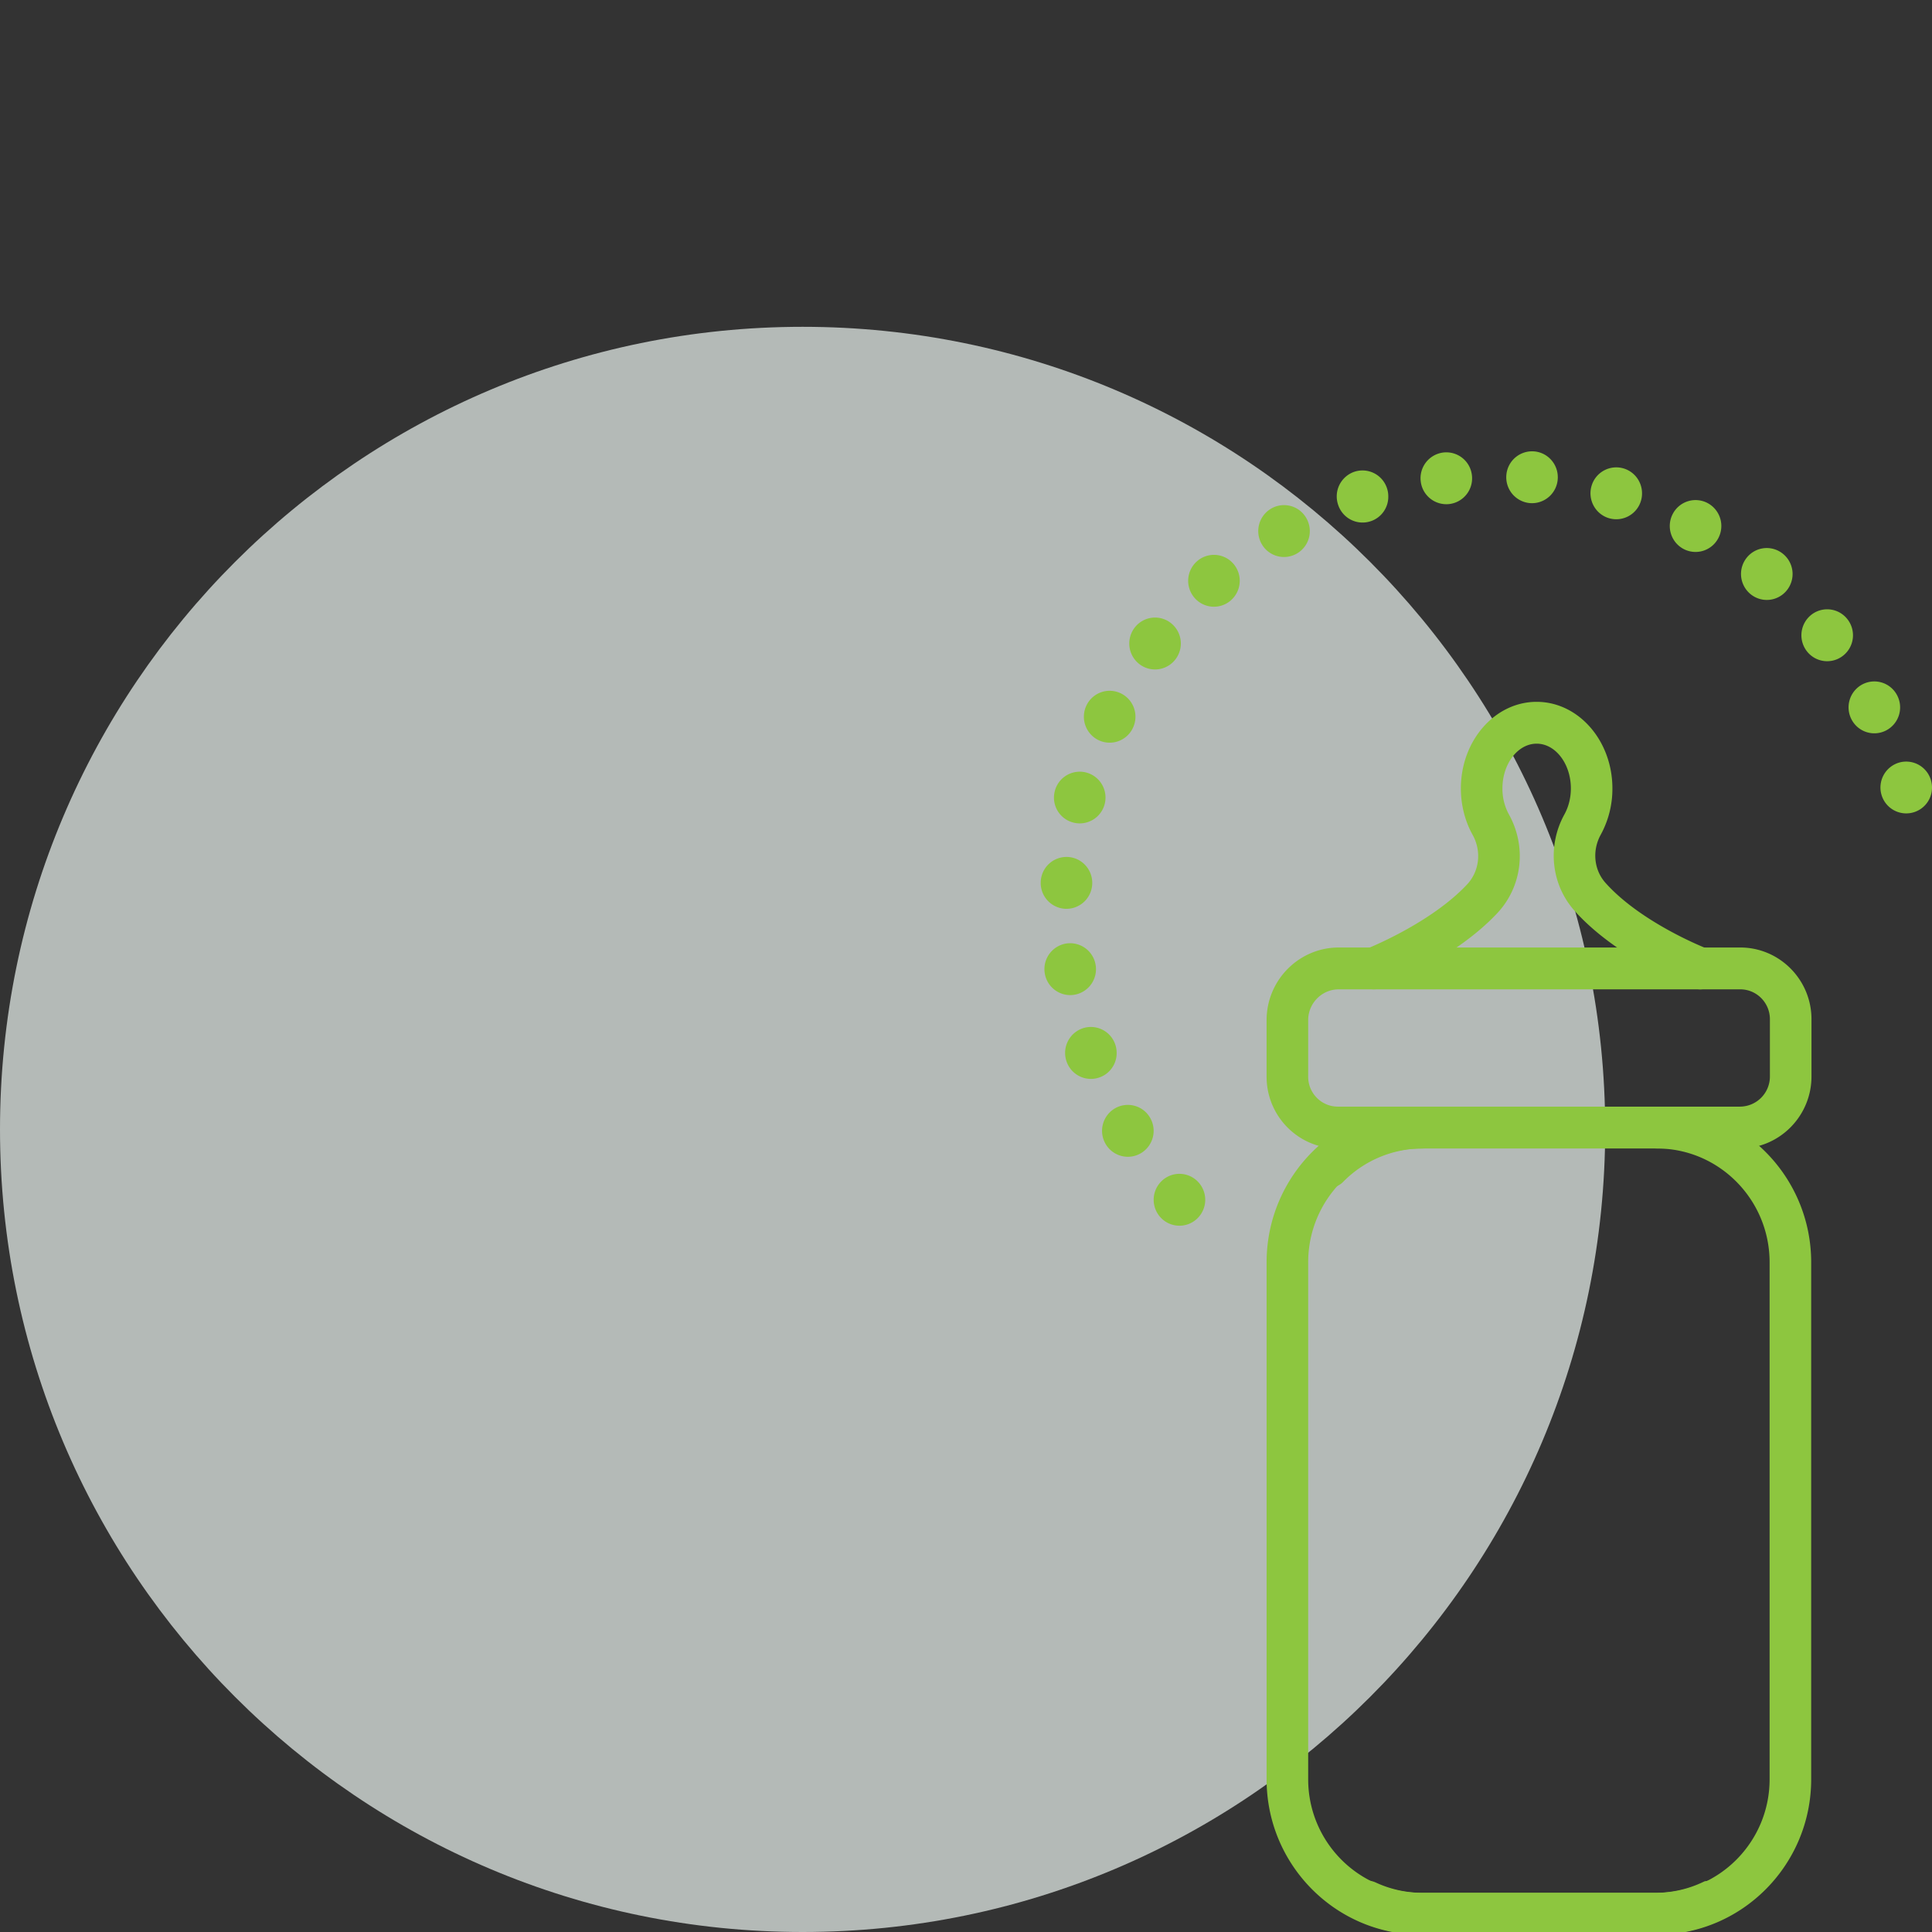
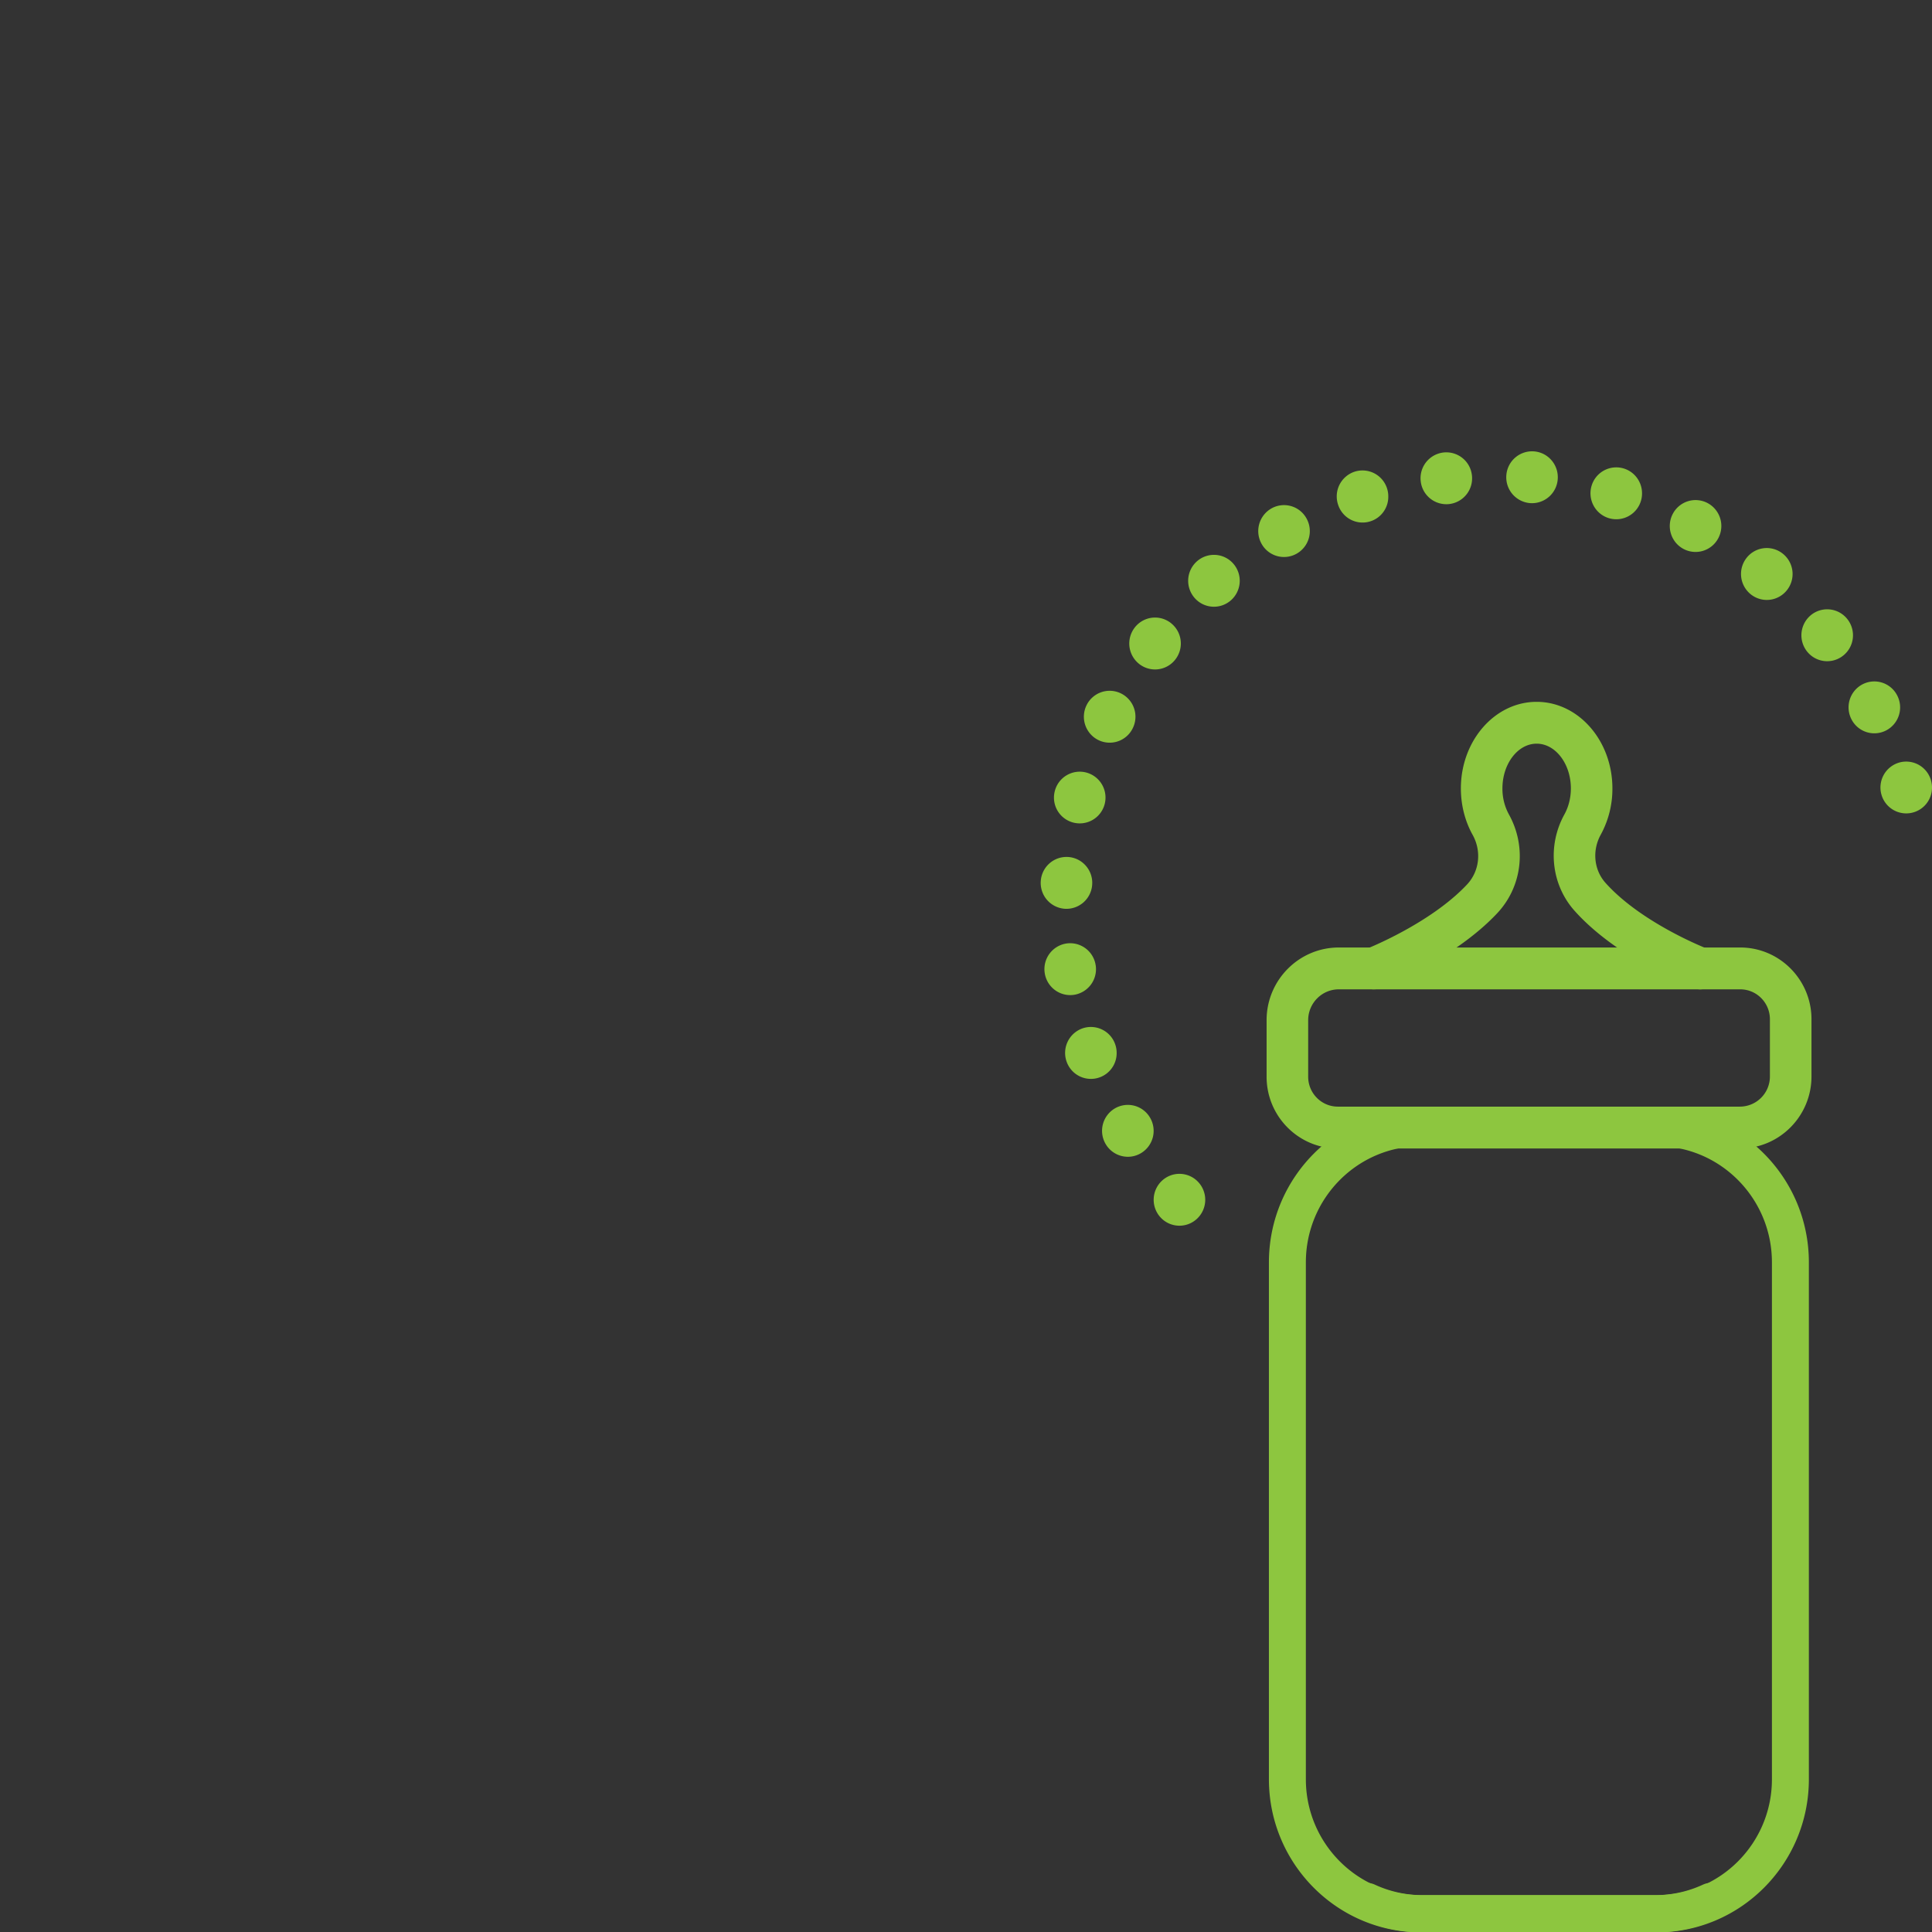
<svg xmlns="http://www.w3.org/2000/svg" width="120" height="120" viewBox="0 0 90 90">
  <rect x="0" y="0" width="90" height="90" fill="#333333" stroke="none" />
  <clipPath id="a">
-     <path transform="matrix(1 0 0 -1 0 90)" d="M0 0h90v90H0z" />
-   </clipPath>
+     </clipPath>
  <g opacity=".7" clip-path="url(#a)">
    <clipPath id="b">
      <path transform="matrix(1 0 0 -1 0 90)" d="M-1-1h76.777v76.776H-1z" />
    </clipPath>
    <g clip-path="url(#b)">
      <path d="M37.388 90c20.65 0 37.388-16.739 37.388-37.389 0-20.648-16.739-37.387-37.388-37.387C16.74 15.224 0 31.963 0 52.611 0 73.261 16.74 90 37.388 90" fill="#ebf3ef" />
    </g>
  </g>
  <clipPath id="c">
    <path transform="matrix(1 0 0 -1 0 90)" d="M0 0h90v90H0z" />
  </clipPath>
  <g clip-path="url(#c)">
    <path d="M89.953 36.35v.002a1.2 1.2 0 0 0-1.485-.828 1.21 1.21 0 0 0-.822 1.496A1.2 1.2 0 0 0 90 36.686c0-.11-.015-.223-.047-.335m-1.576-3.958a1.196 1.196 0 0 0-1.62-.512 1.212 1.212 0 0 0-.507 1.63 1.195 1.195 0 0 0 1.62.512 1.209 1.209 0 0 0 .507-1.63m-2.328-3.562a1.195 1.195 0 0 0-1.69-.176 1.215 1.215 0 0 0-.174 1.7 1.195 1.195 0 0 0 1.689.176 1.21 1.21 0 0 0 .175-1.7m-2.982-3.024a1.193 1.193 0 0 0-1.69.163 1.214 1.214 0 0 0 .164 1.702 1.195 1.195 0 0 0 1.689-.164 1.21 1.21 0 0 0-.163-1.701m-3.517-2.37a1.197 1.197 0 0 0-1.624.499c-.312.589-.09 1.32.495 1.634a1.195 1.195 0 0 0 1.623-.498 1.21 1.21 0 0 0-.494-1.635m-3.917-1.616a1.2 1.2 0 0 0-1.493.816c-.187.64.175 1.312.81 1.502a1.2 1.2 0 0 0 1.542-1.16c0-.521-.337-1.002-.86-1.158m-4.16-.793a1.203 1.203 0 0 0-1.3 1.099 1.207 1.207 0 0 0 1.092 1.309 1.203 1.203 0 0 0 1.304-1.206c0-.62-.47-1.147-1.095-1.202m-2.905 1.118a1.2 1.2 0 0 0-1.326-1.067 1.206 1.206 0 0 0-1.06 1.335 1.202 1.202 0 0 0 1.327 1.067 1.205 1.205 0 0 0 1.059-1.335m-3.954.607a1.2 1.2 0 0 0-1.511-.78 1.211 1.211 0 0 0-.774 1.523 1.198 1.198 0 0 0 2.343-.372c0-.123-.018-.248-.058-.371m-3.755 1.392a1.194 1.194 0 0 0-1.635-.458 1.214 1.214 0 0 0-.455 1.646 1.196 1.196 0 0 0 1.636.458 1.208 1.208 0 0 0 .454-1.646m-3.401 2.119a1.195 1.195 0 0 0-1.693-.122 1.213 1.213 0 0 0-.122 1.705 1.195 1.195 0 0 0 1.693.122 1.212 1.212 0 0 0 .122-1.705M55.824 55.07a1.193 1.193 0 0 0-1.695-.067 1.213 1.213 0 0 0-.068 1.707c.45.49 1.209.52 1.696.068a1.21 1.21 0 0 0 .067-1.708M54.54 29.02a1.194 1.194 0 0 0-1.683.218 1.213 1.213 0 0 0 .215 1.695 1.194 1.194 0 0 0 1.684-.217 1.21 1.21 0 0 0-.216-1.695m-.975 23.03a1.196 1.196 0 0 0-1.65-.405 1.212 1.212 0 0 0-.402 1.66c.344.57 1.083.752 1.649.406a1.21 1.21 0 0 0 .403-1.661m-1.342-19.747a1.197 1.197 0 0 0-1.608.55 1.213 1.213 0 0 0 .547 1.619 1.196 1.196 0 0 0 1.607-.551 1.209 1.209 0 0 0-.546-1.618m-.275 16.337a1.199 1.199 0 0 0-1.536-.73 1.212 1.212 0 0 0-.724 1.547 1.199 1.199 0 0 0 2.33-.41c0-.134-.022-.272-.07-.407m-1.346-12.654a1.199 1.199 0 0 0-1.465.864 1.2 1.2 0 1 0 2.322.61 1.207 1.207 0 0 0-.857-1.474m.44 8.988a1.203 1.203 0 0 0-1.36-1.024 1.207 1.207 0 0 0-1.016 1.368c.094.66.703 1.119 1.36 1.024a1.208 1.208 0 0 0 1.017-1.368m-1.296-5.054a1.203 1.203 0 0 0-1.265 1.14 1.206 1.206 0 0 0 1.132 1.274 1.204 1.204 0 0 0 1.265-1.14l.002-.068c0-.637-.495-1.17-1.134-1.206M66.283 90.017h10.898c3.905 0 7.083-3.199 7.083-7.132V58.806c0-3.941-3.178-7.147-7.083-7.147a.864.864 0 0 0-.86.867c0 .478.384.866.86.866 2.957 0 5.362 2.428 5.362 5.414v24.079c0 2.977-2.405 5.399-5.362 5.399H66.283a5.293 5.293 0 0 1-2.24-.491.857.857 0 0 0-1.14.424.868.868 0 0 0 .42 1.149 6.988 6.988 0 0 0 2.96.651" fill="#8dc63f" />
-     <path stroke-width=".216" stroke-miterlimit="10" fill="none" stroke="#8dc63f" d="M66.283 90.017h10.898c3.905 0 7.083-3.199 7.083-7.132V58.806c0-3.941-3.178-7.147-7.083-7.147a.864.864 0 0 0-.86.867c0 .478.384.866.86.866 2.957 0 5.362 2.428 5.362 5.414v24.079c0 2.977-2.405 5.399-5.362 5.399H66.283a5.293 5.293 0 0 1-2.24-.491.857.857 0 0 0-1.14.424.868.868 0 0 0 .42 1.149 6.988 6.988 0 0 0 2.96.651z" />
    <path d="M77.092 90.017H66.194c-3.905 0-7.083-3.199-7.083-7.132V58.806c0-3.941 3.178-7.147 7.083-7.147.476 0 .861.388.861.867a.863.863 0 0 1-.86.866c-2.958 0-5.363 2.428-5.363 5.414v24.079c0 2.977 2.405 5.399 5.362 5.399h10.898c.782 0 1.536-.165 2.24-.491a.857.857 0 0 1 1.141.424.868.868 0 0 1-.422 1.149 6.98 6.98 0 0 1-2.959.651" fill="#8dc63f" />
-     <path stroke-width=".216" stroke-miterlimit="10" fill="none" stroke="#8dc63f" d="M77.092 90.017H66.194c-3.905 0-7.083-3.199-7.083-7.132V58.806c0-3.941 3.178-7.147 7.083-7.147.476 0 .861.388.861.867a.863.863 0 0 1-.86.866c-2.958 0-5.363 2.428-5.363 5.414v24.079c0 2.977 2.405 5.399 5.362 5.399h10.898c.782 0 1.536-.165 2.24-.491a.857.857 0 0 1 1.141.424.868.868 0 0 1-.422 1.149 6.98 6.98 0 0 1-2.959.651z" />
-     <path d="M61.883 55.234a.853.853 0 0 0 .61-.255 5.304 5.304 0 0 1 3.79-1.587.864.864 0 0 0 .861-.866.864.864 0 0 0-.86-.867c-1.892 0-3.67.745-5.01 2.097a.87.87 0 0 0 .001 1.225.854.854 0 0 0 .608.253" fill="#8dc63f" />
-     <path stroke-width=".216" stroke-miterlimit="10" fill="none" stroke="#8dc63f" d="M61.883 55.234a.853.853 0 0 0 .61-.255 5.304 5.304 0 0 1 3.79-1.587.864.864 0 0 0 .861-.866.864.864 0 0 0-.86-.867c-1.892 0-3.67.745-5.01 2.097a.87.87 0 0 0 .001 1.225.854.854 0 0 0 .608.253z" />
    <path d="M62.322 53.392h18.73c1.779 0 3.226-1.456 3.226-3.247v-2.666c0-1.782-1.441-3.233-3.211-3.233h-18.7c-1.795 0-3.256 1.47-3.256 3.278v2.635c0 1.783 1.44 3.233 3.21 3.233m18.746-7.413c.822 0 1.49.673 1.49 1.5v2.666a1.51 1.51 0 0 1-1.504 1.514H62.322c-.822 0-1.49-.673-1.49-1.5v-2.635c0-.852.688-1.545 1.535-1.545z" fill="#8dc63f" />
    <path stroke-width=".216" stroke-miterlimit="10" fill="none" stroke="#8dc63f" d="M62.322 53.392h18.73c1.779 0 3.226-1.456 3.226-3.247v-2.666c0-1.782-1.441-3.233-3.211-3.233h-18.7c-1.795 0-3.256 1.47-3.256 3.278v2.635c0 1.783 1.44 3.233 3.21 3.233zm18.745-7.413c.822 0 1.49.673 1.49 1.5v2.666a1.51 1.51 0 0 1-1.504 1.514H62.322c-.822 0-1.49-.673-1.49-1.5v-2.635c0-.852.688-1.545 1.535-1.545h18.7z" />
    <path d="M79.2 45.979a.862.862 0 0 0 .806-.56.87.87 0 0 0-.5-1.117c-.03-.011-3.1-1.201-4.8-3.107-.567-.637-.661-1.587-.232-2.363a4.345 4.345 0 0 0 .53-2.104c0-2.165-1.534-3.926-3.421-3.926-1.887 0-3.422 1.761-3.422 3.926 0 .751.184 1.48.534 2.11.447.805.336 1.785-.276 2.439-1.725 1.841-4.701 3.016-4.731 3.028a.868.868 0 0 0-.491 1.121.858.858 0 0 0 1.113.494c.137-.053 3.37-1.331 5.36-3.455 1.13-1.206 1.342-3.003.527-4.473a2.596 2.596 0 0 1-.316-1.264c0-1.209.764-2.193 1.702-2.193s1.702.984 1.702 2.193c0 .454-.11.891-.314 1.262-.786 1.422-.603 3.175.456 4.363 1.983 2.223 5.328 3.516 5.47 3.569.1.039.203.057.304.057" fill="#8dc63f" />
    <path stroke-width=".216" stroke-miterlimit="10" fill="none" stroke="#8dc63f" d="M79.2 45.979a.862.862 0 0 0 .806-.56.87.87 0 0 0-.5-1.117c-.03-.011-3.1-1.201-4.8-3.107-.567-.637-.661-1.587-.232-2.363a4.345 4.345 0 0 0 .53-2.104c0-2.165-1.534-3.926-3.421-3.926-1.887 0-3.422 1.761-3.422 3.926 0 .751.184 1.48.534 2.11.447.805.336 1.785-.276 2.439-1.725 1.841-4.701 3.016-4.731 3.028a.868.868 0 0 0-.491 1.121.858.858 0 0 0 1.113.494c.137-.053 3.37-1.331 5.36-3.455 1.13-1.206 1.342-3.003.527-4.473a2.596 2.596 0 0 1-.316-1.264c0-1.209.764-2.193 1.702-2.193s1.702.984 1.702 2.193c0 .454-.11.891-.314 1.262-.786 1.422-.603 3.175.456 4.363 1.983 2.223 5.328 3.516 5.47 3.569.1.039.203.057.304.057z" />
  </g>
</svg>